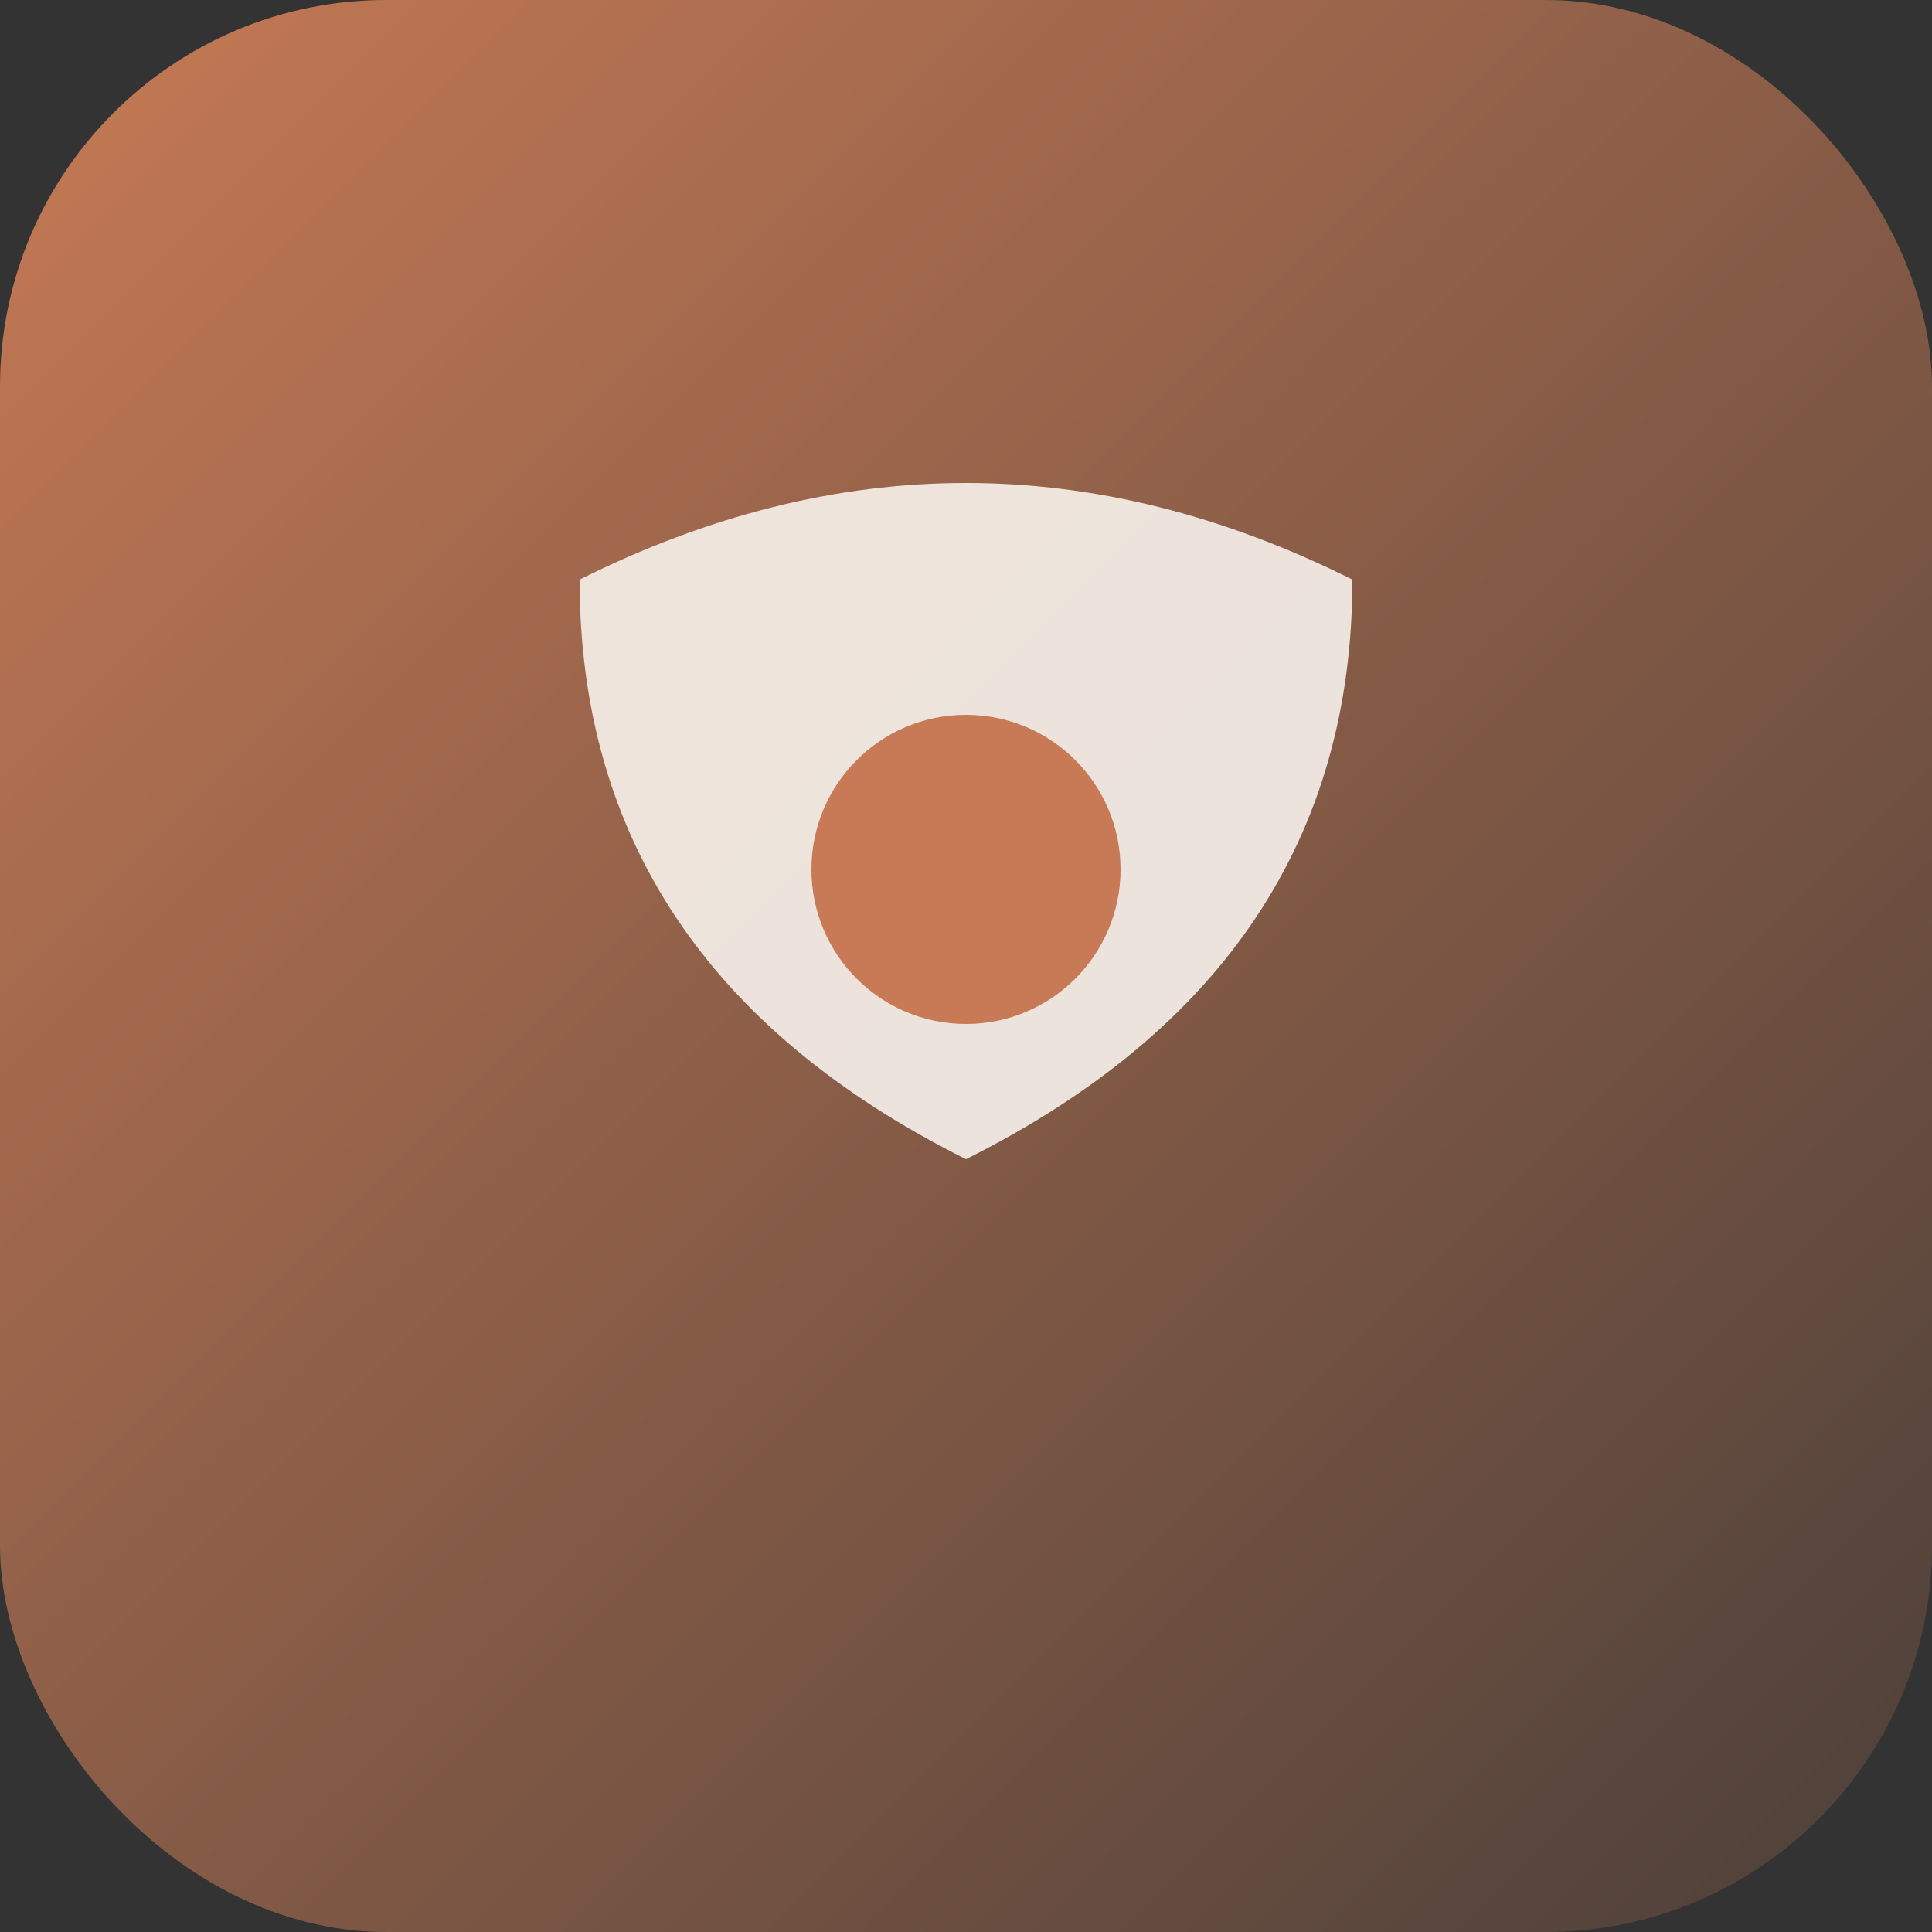
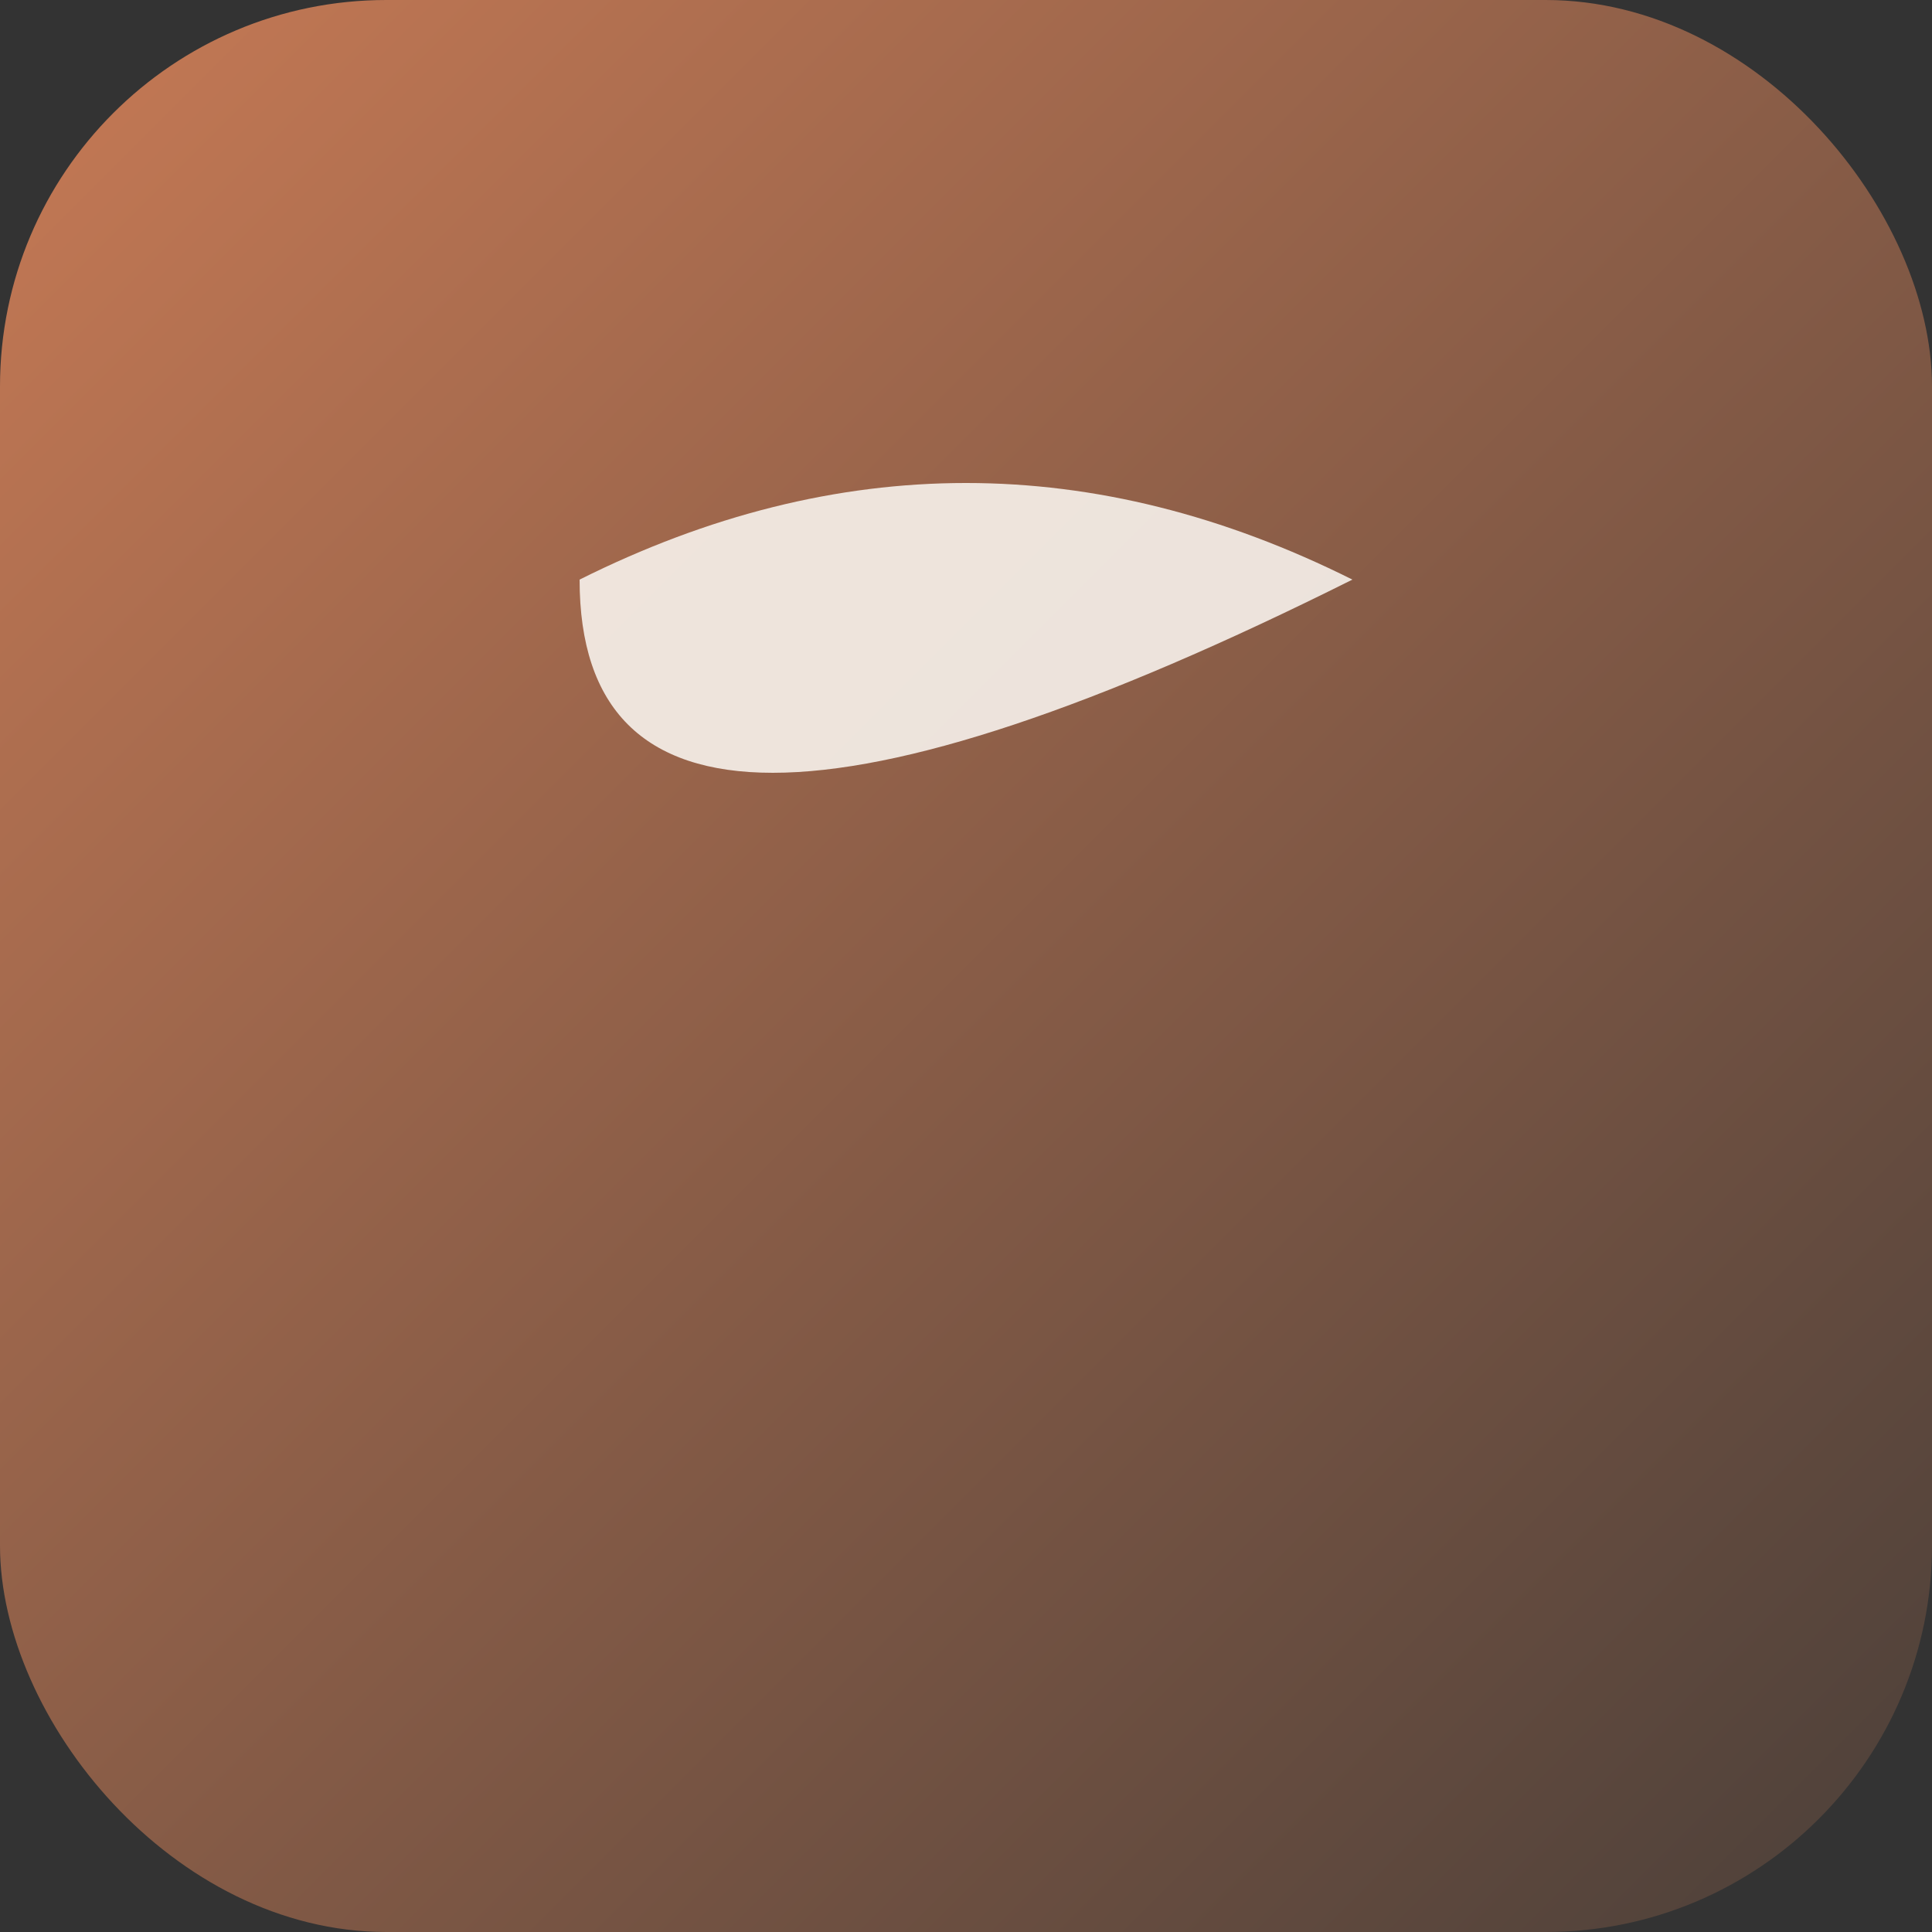
<svg xmlns="http://www.w3.org/2000/svg" viewBox="0 0 100 100">
  <rect x="0" y="0" width="100" height="100" fill="#333333" stroke="none" />
  <defs>
    <linearGradient id="grad" x1="0%" y1="0%" x2="100%" y2="100%">
      <stop offset="0%" style="stop-color:#C77A55;stop-opacity:1" />
      <stop offset="100%" style="stop-color:#4A3F39;stop-opacity:1" />
    </linearGradient>
  </defs>
  <rect width="100" height="100" rx="20" fill="url(#grad)" />
-   <path d="M30 30 Q50 20 70 30 Q70 50 50 60 Q30 50 30 30" fill="#F7F2EC" opacity="0.9" />
-   <circle cx="50" cy="45" r="8" fill="#C77A55" />
+   <path d="M30 30 Q50 20 70 30 Q30 50 30 30" fill="#F7F2EC" opacity="0.9" />
</svg>